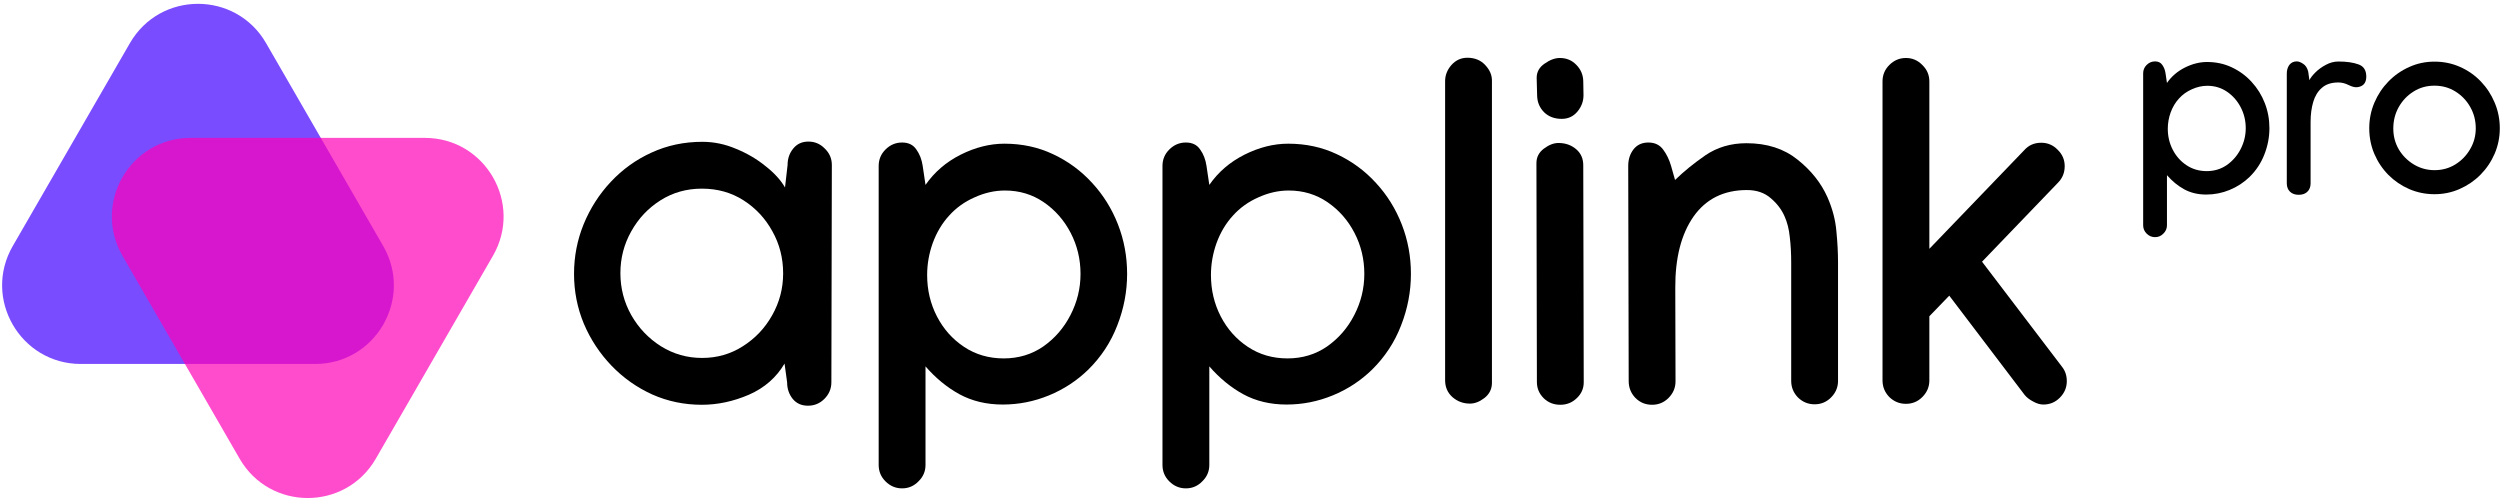
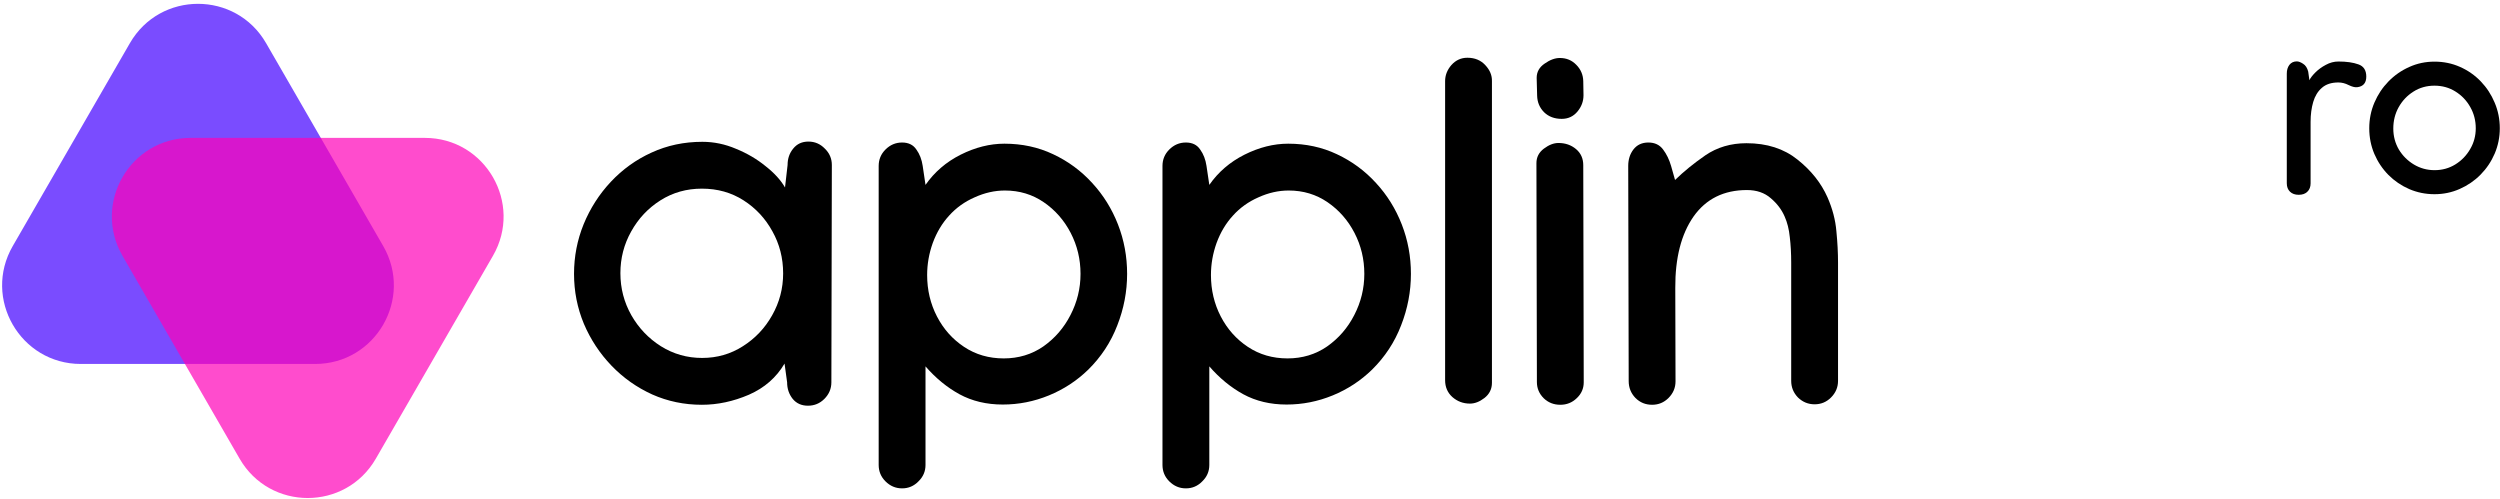
<svg xmlns="http://www.w3.org/2000/svg" width="636" height="127" viewBox="0 0 636 127" fill="none">
-   <path d="M478.913 20.707C478.913 19.079 479.489 17.689 480.641 16.538C481.832 15.346 483.242 14.751 484.87 14.751C486.498 14.751 487.888 15.346 489.04 16.538C490.232 17.689 490.827 19.079 490.827 20.707V63.3L514.953 38.221C516.065 36.95 517.515 36.315 519.302 36.315C520.93 36.315 522.32 36.911 523.472 38.102C524.663 39.254 525.259 40.644 525.259 42.272C525.259 43.94 524.683 45.35 523.531 46.502L504.231 66.577L524.544 93.264C525.378 94.297 525.795 95.528 525.795 96.957C525.795 98.586 525.199 99.996 524.008 101.187C522.856 102.339 521.466 102.915 519.838 102.915C519.004 102.915 518.13 102.656 517.217 102.14C516.304 101.664 515.589 101.108 515.072 100.472L495.891 75.214L490.827 80.457V96.779C490.827 98.407 490.232 99.817 489.04 101.008C487.888 102.16 486.498 102.736 484.87 102.736C483.242 102.736 481.832 102.16 480.641 101.008C479.489 99.817 478.913 98.407 478.913 96.779V20.707Z" fill="black" />
  <path d="M426.134 45.787C428.278 43.682 430.84 41.597 433.818 39.532C436.837 37.467 440.331 36.434 444.303 36.434C449.505 36.434 453.834 37.824 457.289 40.604C460.744 43.344 463.286 46.541 464.914 50.195C466.185 53.094 466.94 55.973 467.178 58.833C467.456 61.652 467.595 64.313 467.595 66.815V96.898C467.595 98.526 466.999 99.936 465.808 101.127C464.656 102.279 463.266 102.855 461.638 102.855C460.01 102.855 458.6 102.279 457.408 101.127C456.257 99.936 455.681 98.526 455.681 96.898V66.815C455.681 64.472 455.562 62.307 455.323 60.322C455.125 58.336 454.688 56.589 454.013 55.08C453.258 53.332 452.087 51.783 450.498 50.433C448.91 49.043 446.884 48.348 444.422 48.348C438.544 48.348 434.017 50.592 430.84 55.08C427.703 59.567 426.154 65.624 426.193 73.249L426.253 97.017C426.253 98.645 425.657 100.055 424.466 101.247C423.314 102.398 421.924 102.974 420.296 102.974C418.628 102.974 417.218 102.398 416.066 101.247C414.915 100.055 414.339 98.626 414.339 96.957L414.22 42.212C414.22 40.584 414.657 39.194 415.53 38.042C416.444 36.851 417.715 36.255 419.343 36.255C420.971 36.255 422.222 36.851 423.096 38.042C423.969 39.194 424.645 40.584 425.121 42.212L426.134 45.787Z" fill="black" />
  <path d="M397.302 30.239C395.475 30.239 393.986 29.683 392.834 28.571C391.682 27.419 391.087 26.009 391.047 24.341L390.928 19.814C390.928 18.305 391.603 17.094 392.953 16.18C394.303 15.227 395.594 14.751 396.825 14.751C398.493 14.751 399.883 15.326 400.995 16.478C402.147 17.63 402.743 19.02 402.782 20.648L402.842 24.222C402.842 25.771 402.326 27.161 401.293 28.392C400.261 29.623 398.93 30.239 397.302 30.239ZM390.868 41.498C390.868 39.988 391.504 38.757 392.775 37.804C394.045 36.851 395.276 36.374 396.468 36.374C398.215 36.374 399.705 36.891 400.936 37.923C402.167 38.956 402.782 40.326 402.782 42.034V42.093L402.901 97.255C402.901 98.844 402.306 100.194 401.114 101.306C399.963 102.418 398.573 102.974 396.944 102.974C395.276 102.974 393.867 102.418 392.715 101.306C391.563 100.154 390.987 98.784 390.987 97.196L390.868 41.498Z" fill="black" />
  <path d="M373.295 14.691C375.201 14.691 376.73 15.326 377.882 16.597C379.034 17.828 379.59 19.178 379.55 20.648V97.374C379.55 98.963 378.914 100.254 377.644 101.247C376.413 102.2 375.181 102.676 373.95 102.676C372.243 102.676 370.753 102.12 369.483 101.008C368.251 99.896 367.636 98.467 367.636 96.719V20.648C367.636 19.139 368.172 17.769 369.244 16.538C370.356 15.306 371.706 14.691 373.295 14.691Z" fill="black" />
  <path d="M358.939 69.674C358.939 74.162 358.105 78.53 356.437 82.78C354.808 87.029 352.346 90.782 349.05 94.039C346.151 96.858 342.815 99.043 339.042 100.591C335.269 102.14 331.358 102.915 327.307 102.915C323.177 102.915 319.503 102.041 316.286 100.293C313.109 98.546 310.23 96.183 307.649 93.205V118.284C307.649 119.912 307.053 121.302 305.861 122.454C304.71 123.645 303.32 124.241 301.691 124.241C300.063 124.241 298.653 123.645 297.462 122.454C296.31 121.302 295.734 119.912 295.734 118.284V42.212C295.734 40.584 296.31 39.194 297.462 38.042C298.653 36.851 300.063 36.255 301.691 36.255C303.32 36.255 304.531 36.851 305.325 38.042C306.159 39.194 306.695 40.584 306.934 42.212L307.649 47.038C309.912 43.781 312.891 41.22 316.584 39.353C320.317 37.486 324.03 36.553 327.724 36.553C332.211 36.553 336.342 37.447 340.114 39.234C343.927 41.021 347.243 43.463 350.063 46.561C352.882 49.619 355.066 53.134 356.615 57.105C358.164 61.076 358.939 65.266 358.939 69.674ZM327.843 48.467C325.261 48.467 322.7 49.043 320.158 50.195C317.617 51.307 315.452 52.856 313.665 54.841C311.878 56.787 310.488 59.111 309.495 61.811C308.542 64.472 308.066 67.192 308.066 69.972C308.066 73.785 308.9 77.299 310.567 80.516C312.235 83.733 314.539 86.314 317.478 88.26C320.416 90.206 323.772 91.179 327.545 91.179C331.318 91.179 334.674 90.166 337.612 88.141C340.551 86.076 342.855 83.415 344.523 80.159C346.23 76.862 347.084 73.368 347.084 69.674C347.084 65.941 346.25 62.466 344.582 59.249C342.914 56.033 340.631 53.431 337.732 51.446C334.832 49.46 331.536 48.467 327.843 48.467Z" fill="black" />
  <path d="M286.739 69.674C286.739 74.162 285.905 78.53 284.237 82.78C282.609 87.029 280.147 90.782 276.851 94.039C273.952 96.858 270.616 99.043 266.843 100.591C263.07 102.14 259.158 102.915 255.108 102.915C250.977 102.915 247.304 102.041 244.087 100.293C240.91 98.546 238.031 96.183 235.449 93.205V118.284C235.449 119.912 234.854 121.302 233.662 122.454C232.511 123.645 231.121 124.241 229.492 124.241C227.864 124.241 226.454 123.645 225.263 122.454C224.111 121.302 223.535 119.912 223.535 118.284V42.212C223.535 40.584 224.111 39.194 225.263 38.042C226.454 36.851 227.864 36.255 229.492 36.255C231.121 36.255 232.332 36.851 233.126 38.042C233.96 39.194 234.496 40.584 234.734 42.212L235.449 47.038C237.713 43.781 240.691 41.22 244.385 39.353C248.118 37.486 251.831 36.553 255.525 36.553C260.012 36.553 264.142 37.447 267.915 39.234C271.728 41.021 275.044 43.463 277.863 46.561C280.683 49.619 282.867 53.134 284.416 57.105C285.965 61.076 286.739 65.266 286.739 69.674ZM255.644 48.467C253.062 48.467 250.501 49.043 247.959 50.195C245.417 51.307 243.253 52.856 241.466 54.841C239.679 56.787 238.289 59.111 237.296 61.811C236.343 64.472 235.866 67.192 235.866 69.972C235.866 73.785 236.7 77.299 238.368 80.516C240.036 83.733 242.34 86.314 245.278 88.26C248.217 90.206 251.573 91.179 255.346 91.179C259.119 91.179 262.474 90.166 265.413 88.141C268.352 86.076 270.655 83.415 272.323 80.159C274.031 76.862 274.885 73.368 274.885 69.674C274.885 65.941 274.051 62.466 272.383 59.249C270.715 56.033 268.431 53.431 265.532 51.446C262.633 49.46 259.337 48.467 255.644 48.467Z" fill="black" />
  <path d="M178.679 36.077C181.618 36.077 184.477 36.672 187.257 37.864C190.077 39.016 192.579 40.485 194.763 42.272C196.987 44.019 198.635 45.826 199.707 47.693L200.362 41.974C200.362 40.346 200.839 38.956 201.792 37.804C202.745 36.613 204.036 36.017 205.664 36.017C207.292 36.017 208.682 36.613 209.834 37.804C211.025 38.956 211.621 40.346 211.621 41.974V42.093L211.502 97.255C211.502 98.884 210.906 100.293 209.715 101.485C208.563 102.637 207.173 103.212 205.545 103.212C203.917 103.212 202.626 102.637 201.673 101.485C200.72 100.293 200.243 98.884 200.243 97.255L199.588 92.49C197.523 96.024 194.505 98.665 190.533 100.413C186.562 102.12 182.571 102.974 178.56 102.974C174.072 102.974 169.862 102.1 165.931 100.353C161.999 98.566 158.544 96.124 155.566 93.026C152.587 89.928 150.244 86.374 148.536 82.363C146.868 78.352 146.034 74.122 146.034 69.674C146.034 65.266 146.848 61.056 148.477 57.045C150.145 52.995 152.448 49.401 155.387 46.263C158.365 43.086 161.82 40.604 165.752 38.817C169.723 36.99 174.032 36.077 178.679 36.077ZM199.231 69.555C199.231 65.663 198.317 62.089 196.49 58.833C194.703 55.576 192.261 52.955 189.163 50.969C186.066 48.984 182.531 47.991 178.56 47.991C174.668 47.991 171.153 48.984 168.016 50.969C164.878 52.955 162.396 55.596 160.569 58.892C158.743 62.149 157.829 65.683 157.829 69.496C157.829 73.348 158.762 76.922 160.629 80.218C162.496 83.475 164.997 86.096 168.135 88.082C171.312 90.067 174.807 91.06 178.619 91.06C182.432 91.06 185.887 90.067 188.984 88.082C192.122 86.096 194.604 83.475 196.431 80.218C198.297 76.922 199.231 73.368 199.231 69.555Z" fill="black" />
  <path d="M619.329 15.68C621.65 15.68 623.81 16.124 625.808 17.012C627.826 17.9 629.592 19.131 631.106 20.705C632.619 22.279 633.8 24.086 634.648 26.124C635.515 28.163 635.949 30.332 635.949 32.633C635.949 34.894 635.515 37.043 634.648 39.081C633.78 41.099 632.579 42.886 631.045 44.44C629.531 45.974 627.765 47.184 625.747 48.072C623.749 48.961 621.61 49.404 619.329 49.404C617.069 49.404 614.929 48.971 612.911 48.103C610.913 47.235 609.147 46.034 607.613 44.5C606.1 42.966 604.909 41.19 604.041 39.172C603.173 37.134 602.739 34.954 602.739 32.633C602.739 30.332 603.173 28.163 604.041 26.124C604.909 24.086 606.1 22.29 607.613 20.736C609.147 19.161 610.913 17.93 612.911 17.042C614.909 16.134 617.049 15.68 619.329 15.68ZM608.855 32.694C608.855 34.651 609.329 36.437 610.277 38.052C611.246 39.646 612.528 40.918 614.122 41.867C615.717 42.815 617.462 43.289 619.359 43.289C621.297 43.289 623.053 42.805 624.627 41.836C626.221 40.847 627.483 39.545 628.411 37.931C629.36 36.316 629.834 34.55 629.834 32.633C629.834 30.675 629.37 28.879 628.442 27.244C627.513 25.589 626.252 24.267 624.657 23.279C623.083 22.29 621.307 21.795 619.329 21.795C617.331 21.795 615.545 22.3 613.971 23.309C612.397 24.298 611.145 25.62 610.217 27.275C609.309 28.909 608.855 30.716 608.855 32.694Z" fill="black" />
  <path d="M601.983 19.494C601.983 21.109 601.206 22.007 599.651 22.189C599.086 22.249 598.37 22.068 597.502 21.644C596.634 21.2 595.756 20.978 594.868 20.978C593.112 20.978 591.72 21.432 590.691 22.34C589.661 23.228 588.925 24.429 588.481 25.943C588.037 27.456 587.815 29.152 587.815 31.029V46.65C587.815 47.538 587.542 48.244 586.997 48.769C586.472 49.294 585.736 49.556 584.787 49.556C583.859 49.556 583.122 49.294 582.577 48.769C582.032 48.244 581.76 47.528 581.76 46.619V18.738C581.76 17.829 581.982 17.083 582.426 16.497C582.89 15.912 583.516 15.619 584.303 15.619C584.767 15.619 585.302 15.821 585.907 16.225C586.533 16.608 586.967 17.274 587.209 18.223L587.512 20.403C587.774 19.837 588.279 19.182 589.026 18.435C589.772 17.688 590.66 17.042 591.69 16.497C592.719 15.932 593.789 15.65 594.899 15.65C596.957 15.65 598.652 15.892 599.984 16.376C601.317 16.84 601.983 17.88 601.983 19.494Z" fill="black" />
-   <path d="M577.34 32.603C577.34 34.883 576.916 37.103 576.068 39.263C575.241 41.422 573.99 43.33 572.315 44.985C570.841 46.418 569.146 47.528 567.229 48.315C565.311 49.102 563.323 49.495 561.265 49.495C559.166 49.495 557.299 49.051 555.664 48.163C554.05 47.275 552.586 46.075 551.275 44.561V57.306C551.275 58.133 550.972 58.84 550.366 59.425C549.781 60.031 549.075 60.333 548.247 60.333C547.42 60.333 546.703 60.031 546.098 59.425C545.512 58.84 545.22 58.133 545.22 57.306V18.647C545.22 17.819 545.512 17.113 546.098 16.528C546.703 15.922 547.42 15.619 548.247 15.619C549.075 15.619 549.69 15.922 550.094 16.528C550.518 17.113 550.79 17.819 550.911 18.647L551.275 21.099C552.425 19.444 553.939 18.142 555.816 17.194C557.713 16.245 559.6 15.771 561.477 15.771C563.757 15.771 565.856 16.225 567.774 17.133C569.711 18.041 571.396 19.282 572.829 20.857C574.262 22.411 575.372 24.197 576.159 26.215C576.946 28.233 577.34 30.363 577.34 32.603ZM561.537 21.825C560.225 21.825 558.924 22.118 557.632 22.703C556.34 23.268 555.24 24.056 554.332 25.065C553.424 26.054 552.718 27.234 552.213 28.607C551.729 29.959 551.486 31.341 551.486 32.754C551.486 34.692 551.91 36.478 552.758 38.112C553.606 39.747 554.776 41.059 556.27 42.048C557.763 43.037 559.469 43.532 561.386 43.532C563.303 43.532 565.009 43.017 566.502 41.987C567.996 40.938 569.166 39.586 570.014 37.931C570.882 36.256 571.316 34.48 571.316 32.603C571.316 30.706 570.892 28.94 570.044 27.305C569.196 25.67 568.036 24.348 566.563 23.339C565.089 22.33 563.414 21.825 561.537 21.825Z" fill="black" />
  <path opacity="0.7" d="M97.49 62.593C105.188 75.926 95.566 92.593 80.17 92.593L20.566 92.593C5.17 92.593 -4.452 75.926 3.246 62.593L33.048 10.975C40.746 -2.359 59.991 -2.359 67.689 10.975L97.49 62.593Z" fill="#4200FF" />
  <path opacity="0.7" d="M31.162 65.078C23.464 51.744 33.086 35.078 48.482 35.078L108.086 35.078C123.482 35.078 133.104 51.744 125.406 65.078L95.604 116.696C87.906 130.029 68.661 130.029 60.963 116.696L31.162 65.078Z" fill="#FF00B8" />
</svg>